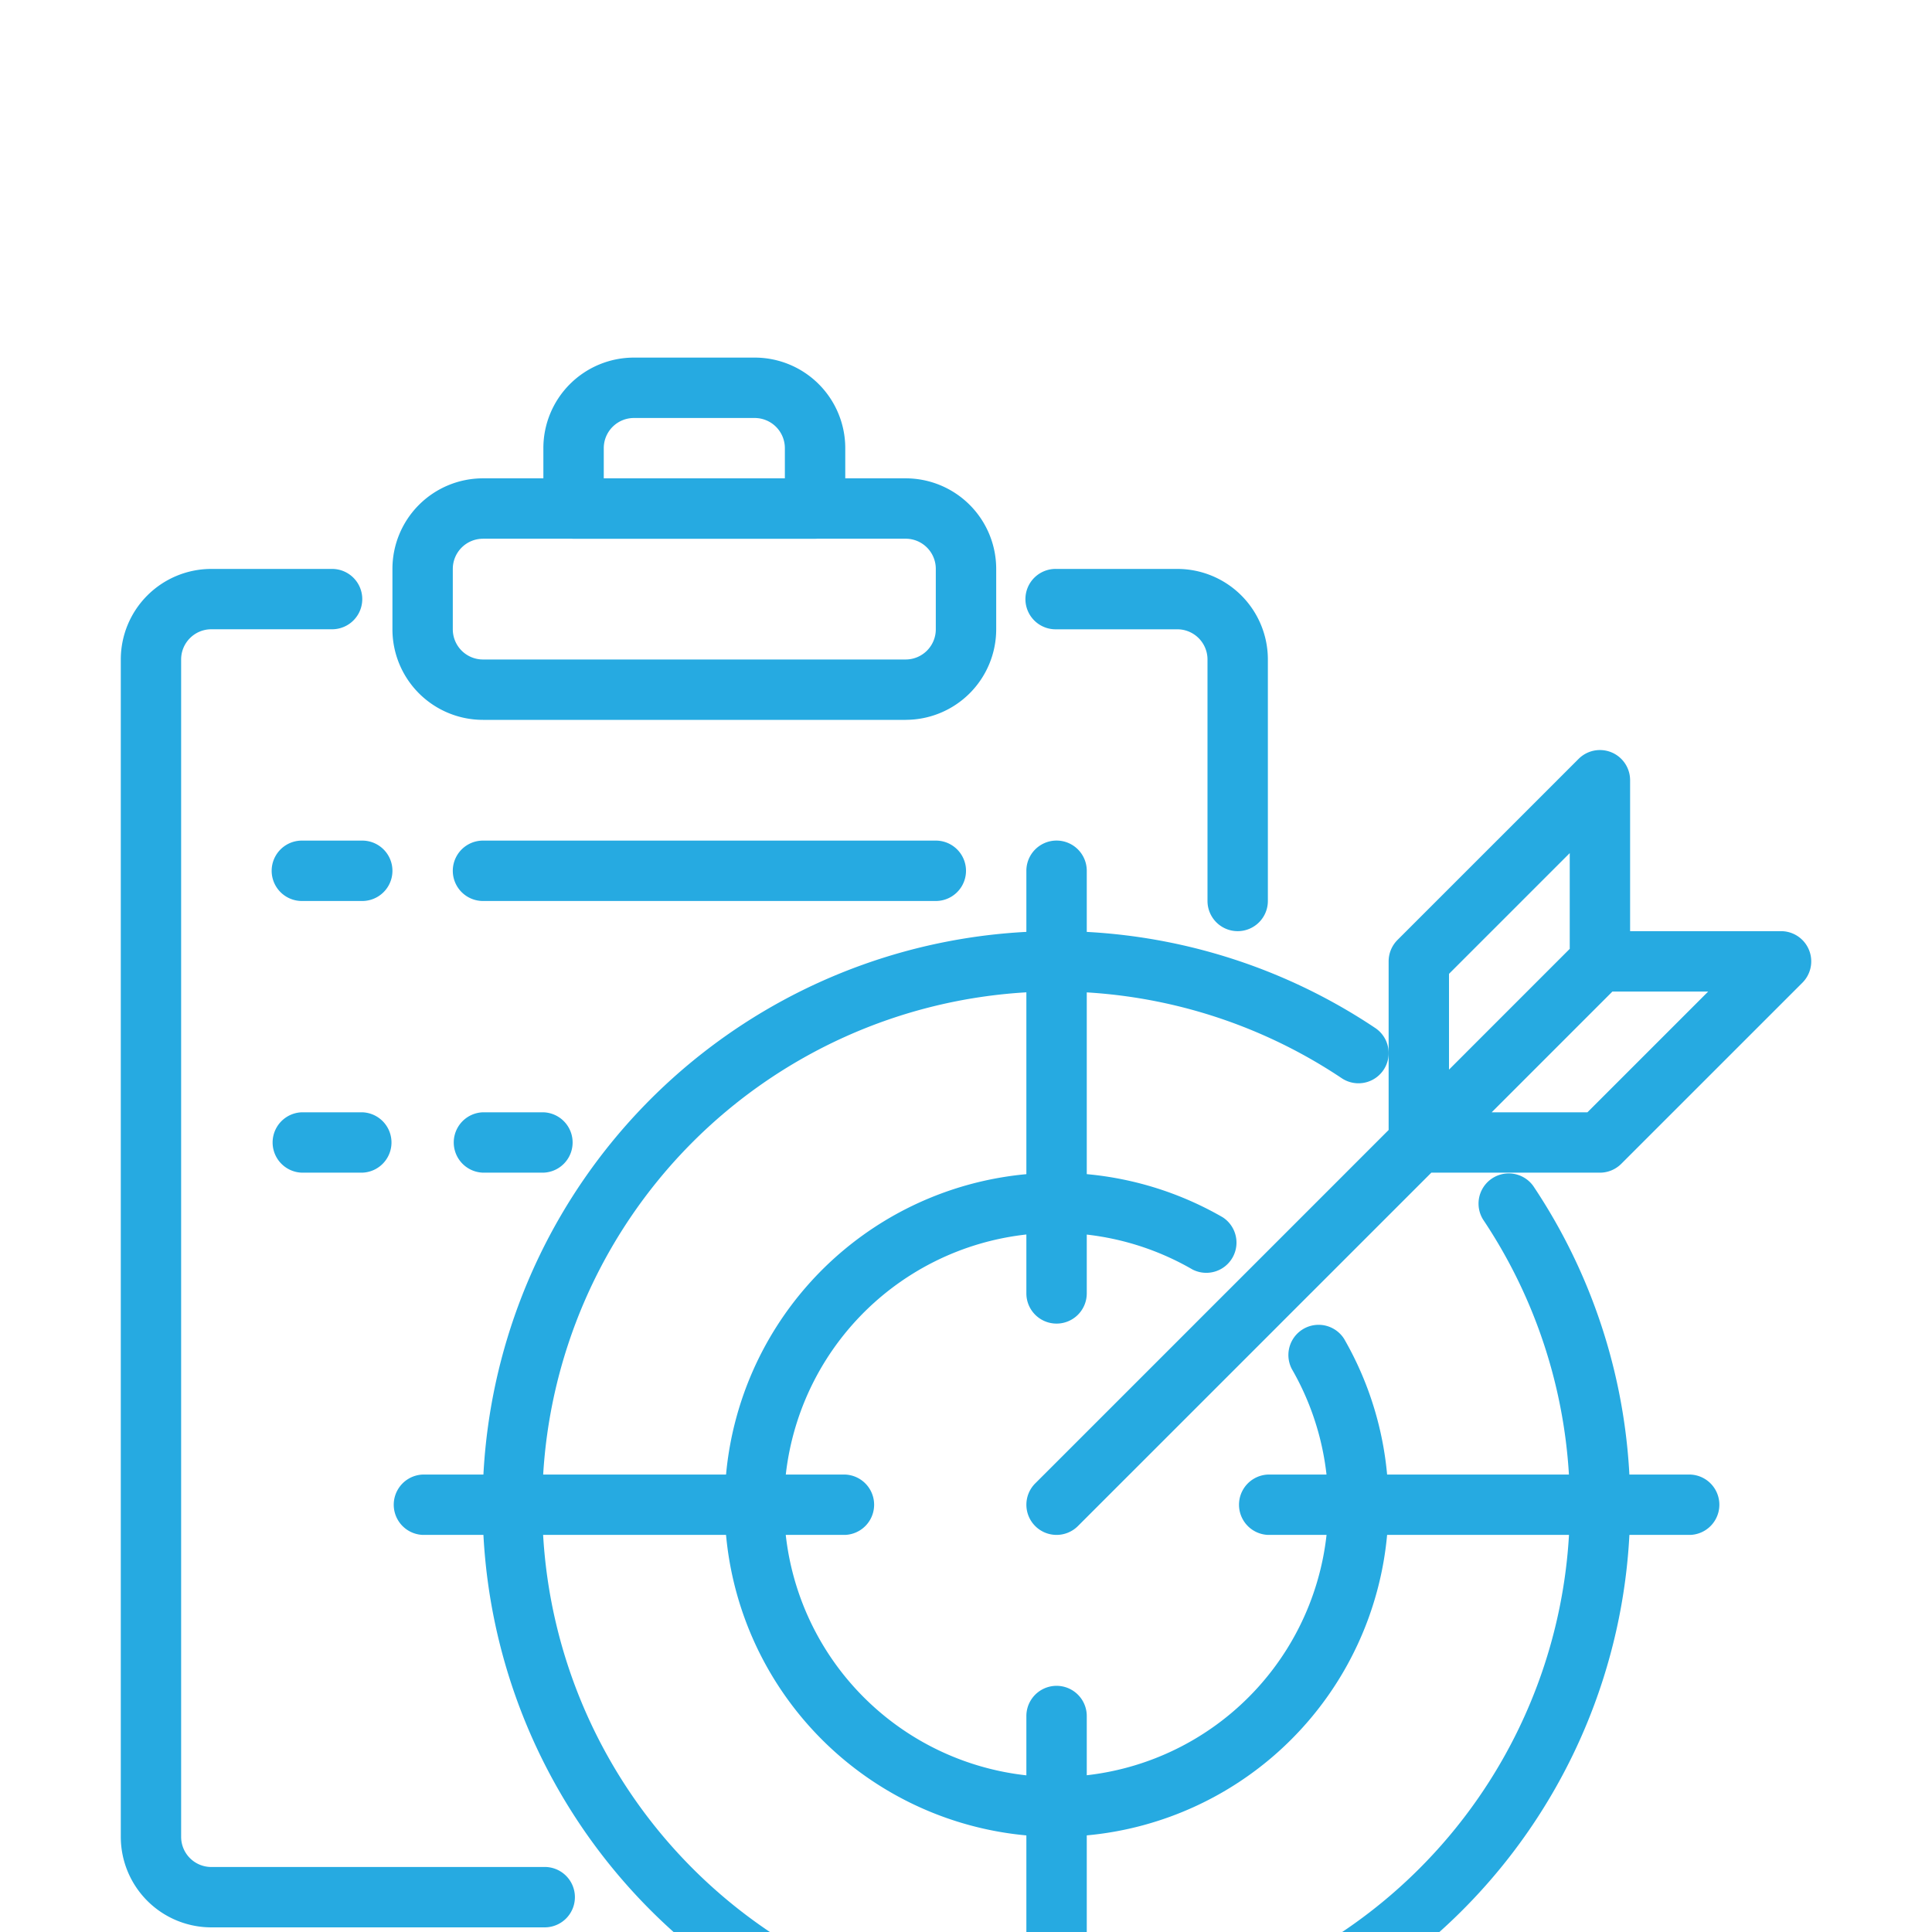
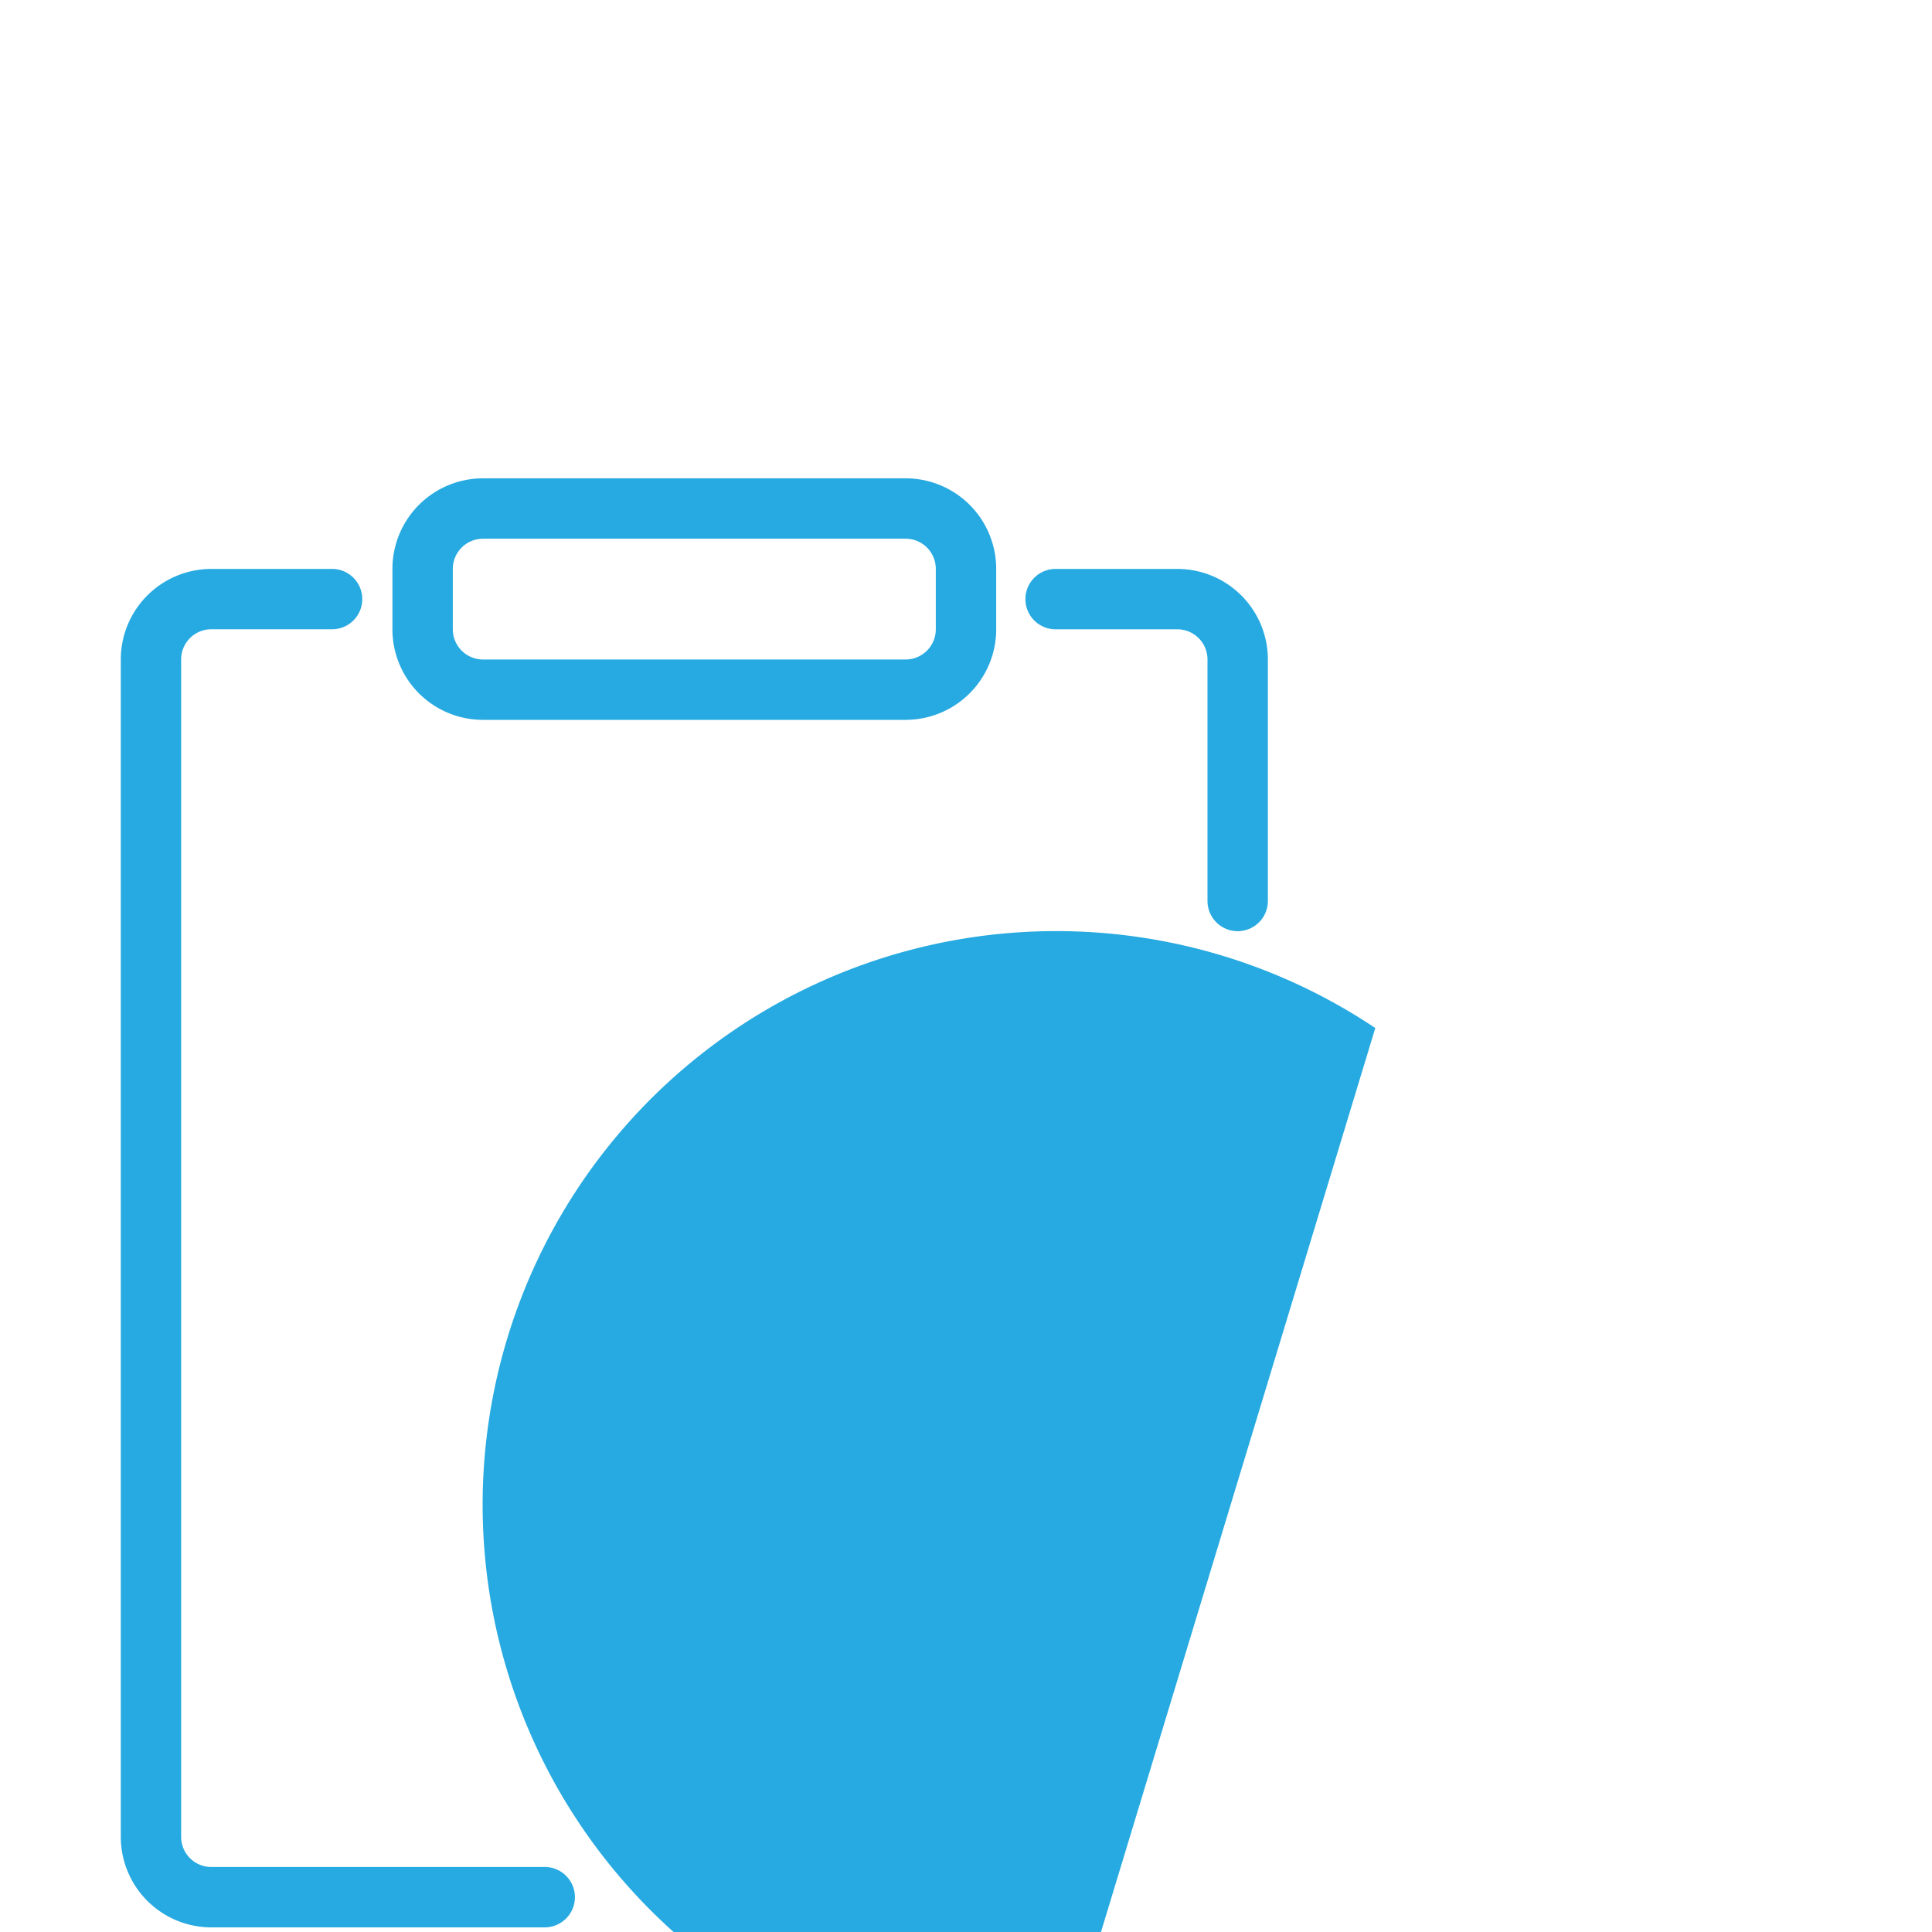
<svg xmlns="http://www.w3.org/2000/svg" width="65" height="65" fill="none">
  <g fill="#26aae1" clip-path="url(#)">
    <path d="M18.281 64.844H7.11a3.047 3.047 0 0 1-3.046-3.047v-39.61a3.047 3.047 0 0 1 3.046-3.046h4.063a1.015 1.015 0 1 1 0 2.03H7.109a1.016 1.016 0 0 0-1.015 1.017v39.609a1.015 1.015 0 0 0 1.015 1.016h11.172a1.016 1.016 0 1 1 0 2.03ZM41.64 31.328a1.016 1.016 0 0 1-1.015-1.015v-8.125a1.016 1.016 0 0 0-1.016-1.016h-4.062a1.016 1.016 0 1 1 0-2.031h4.062a3.047 3.047 0 0 1 3.047 3.047v8.125a1.016 1.016 0 0 1-1.015 1.015ZM30.469 24.219H16.25a3.047 3.047 0 0 1-3.047-3.047V19.14a3.047 3.047 0 0 1 3.047-3.047h14.219a3.047 3.047 0 0 1 3.047 3.047v2.03a3.047 3.047 0 0 1-3.047 3.048ZM16.25 18.125a1.016 1.016 0 0 0-1.016 1.016v2.03a1.016 1.016 0 0 0 1.016 1.017h14.219a1.016 1.016 0 0 0 1.015-1.016V19.14a1.015 1.015 0 0 0-1.015-1.016H16.25Z" />
-     <path d="M27.422 18.125h-8.125a1.016 1.016 0 0 1-1.016-1.016v-2.03a3.047 3.047 0 0 1 3.047-3.048h4.063a3.047 3.047 0 0 1 3.047 3.047v2.031a1.015 1.015 0 0 1-1.016 1.016Zm-7.11-2.031h6.094v-1.016a1.016 1.016 0 0 0-1.015-1.015h-4.063a1.015 1.015 0 0 0-1.015 1.015v1.016ZM35.549 61.797a11.17 11.17 0 1 1 5.586-20.844 1.016 1.016 0 0 1-1.016 1.757 9.153 9.153 0 1 0 3.345 3.352 1.016 1.016 0 0 1 1.758-1.016 11.172 11.172 0 0 1-9.673 16.75Z" />
-     <path d="M35.548 69.922A19.298 19.298 0 1 1 46.27 34.587a1.014 1.014 0 1 1-1.131 1.687 17.286 17.286 0 1 0 4.76 4.76 1.016 1.016 0 0 1 1.687-1.131 19.289 19.289 0 0 1-16.038 30.019Z" />
-     <path d="M35.547 44.531a1.016 1.016 0 0 1-1.016-1.015v-14.22a1.016 1.016 0 0 1 2.032 0v14.22a1.016 1.016 0 0 1-1.016 1.015ZM28.438 51.64h-14.22a1.016 1.016 0 0 1 0-2.03h14.22a1.016 1.016 0 0 1 0 2.03ZM35.547 72.969a1.016 1.016 0 0 1-1.016-1.016V57.734a1.016 1.016 0 0 1 2.032 0v14.22a1.016 1.016 0 0 1-1.016 1.015ZM56.875 51.64H42.656a1.016 1.016 0 0 1 0-2.03h14.219a1.016 1.016 0 0 1 0 2.03ZM35.547 51.64a1.015 1.015 0 0 1-.718-1.733l11.89-11.89v-5.674c0-.269.107-.527.297-.718l6.094-6.093a1.015 1.015 0 0 1 1.733.718v5.078h5.079a1.016 1.016 0 0 1 .718 1.734l-6.094 6.093c-.19.19-.449.298-.718.298h-5.673l-11.89 11.89c-.19.19-.449.297-.718.297Zm14.639-14.218h3.221l4.063-4.063h-3.222l-4.062 4.063Zm-1.436-4.658v3.222l4.062-4.063v-3.221l-4.062 4.062ZM12.188 30.313h-2.032a1.016 1.016 0 0 1 0-2.032h2.031a1.016 1.016 0 0 1 0 2.032ZM31.484 30.313H16.25a1.016 1.016 0 1 1 0-2.032h15.234a1.016 1.016 0 0 1 0 2.032ZM12.188 39.453h-2.032a1.016 1.016 0 0 1 0-2.031h2.031a1.016 1.016 0 0 1 0 2.031ZM18.281 39.453H16.25a1.016 1.016 0 0 1 0-2.031h2.031a1.016 1.016 0 0 1 0 2.031Z" />
+     <path d="M35.548 69.922A19.298 19.298 0 1 1 46.27 34.587Z" />
  </g>
</svg>